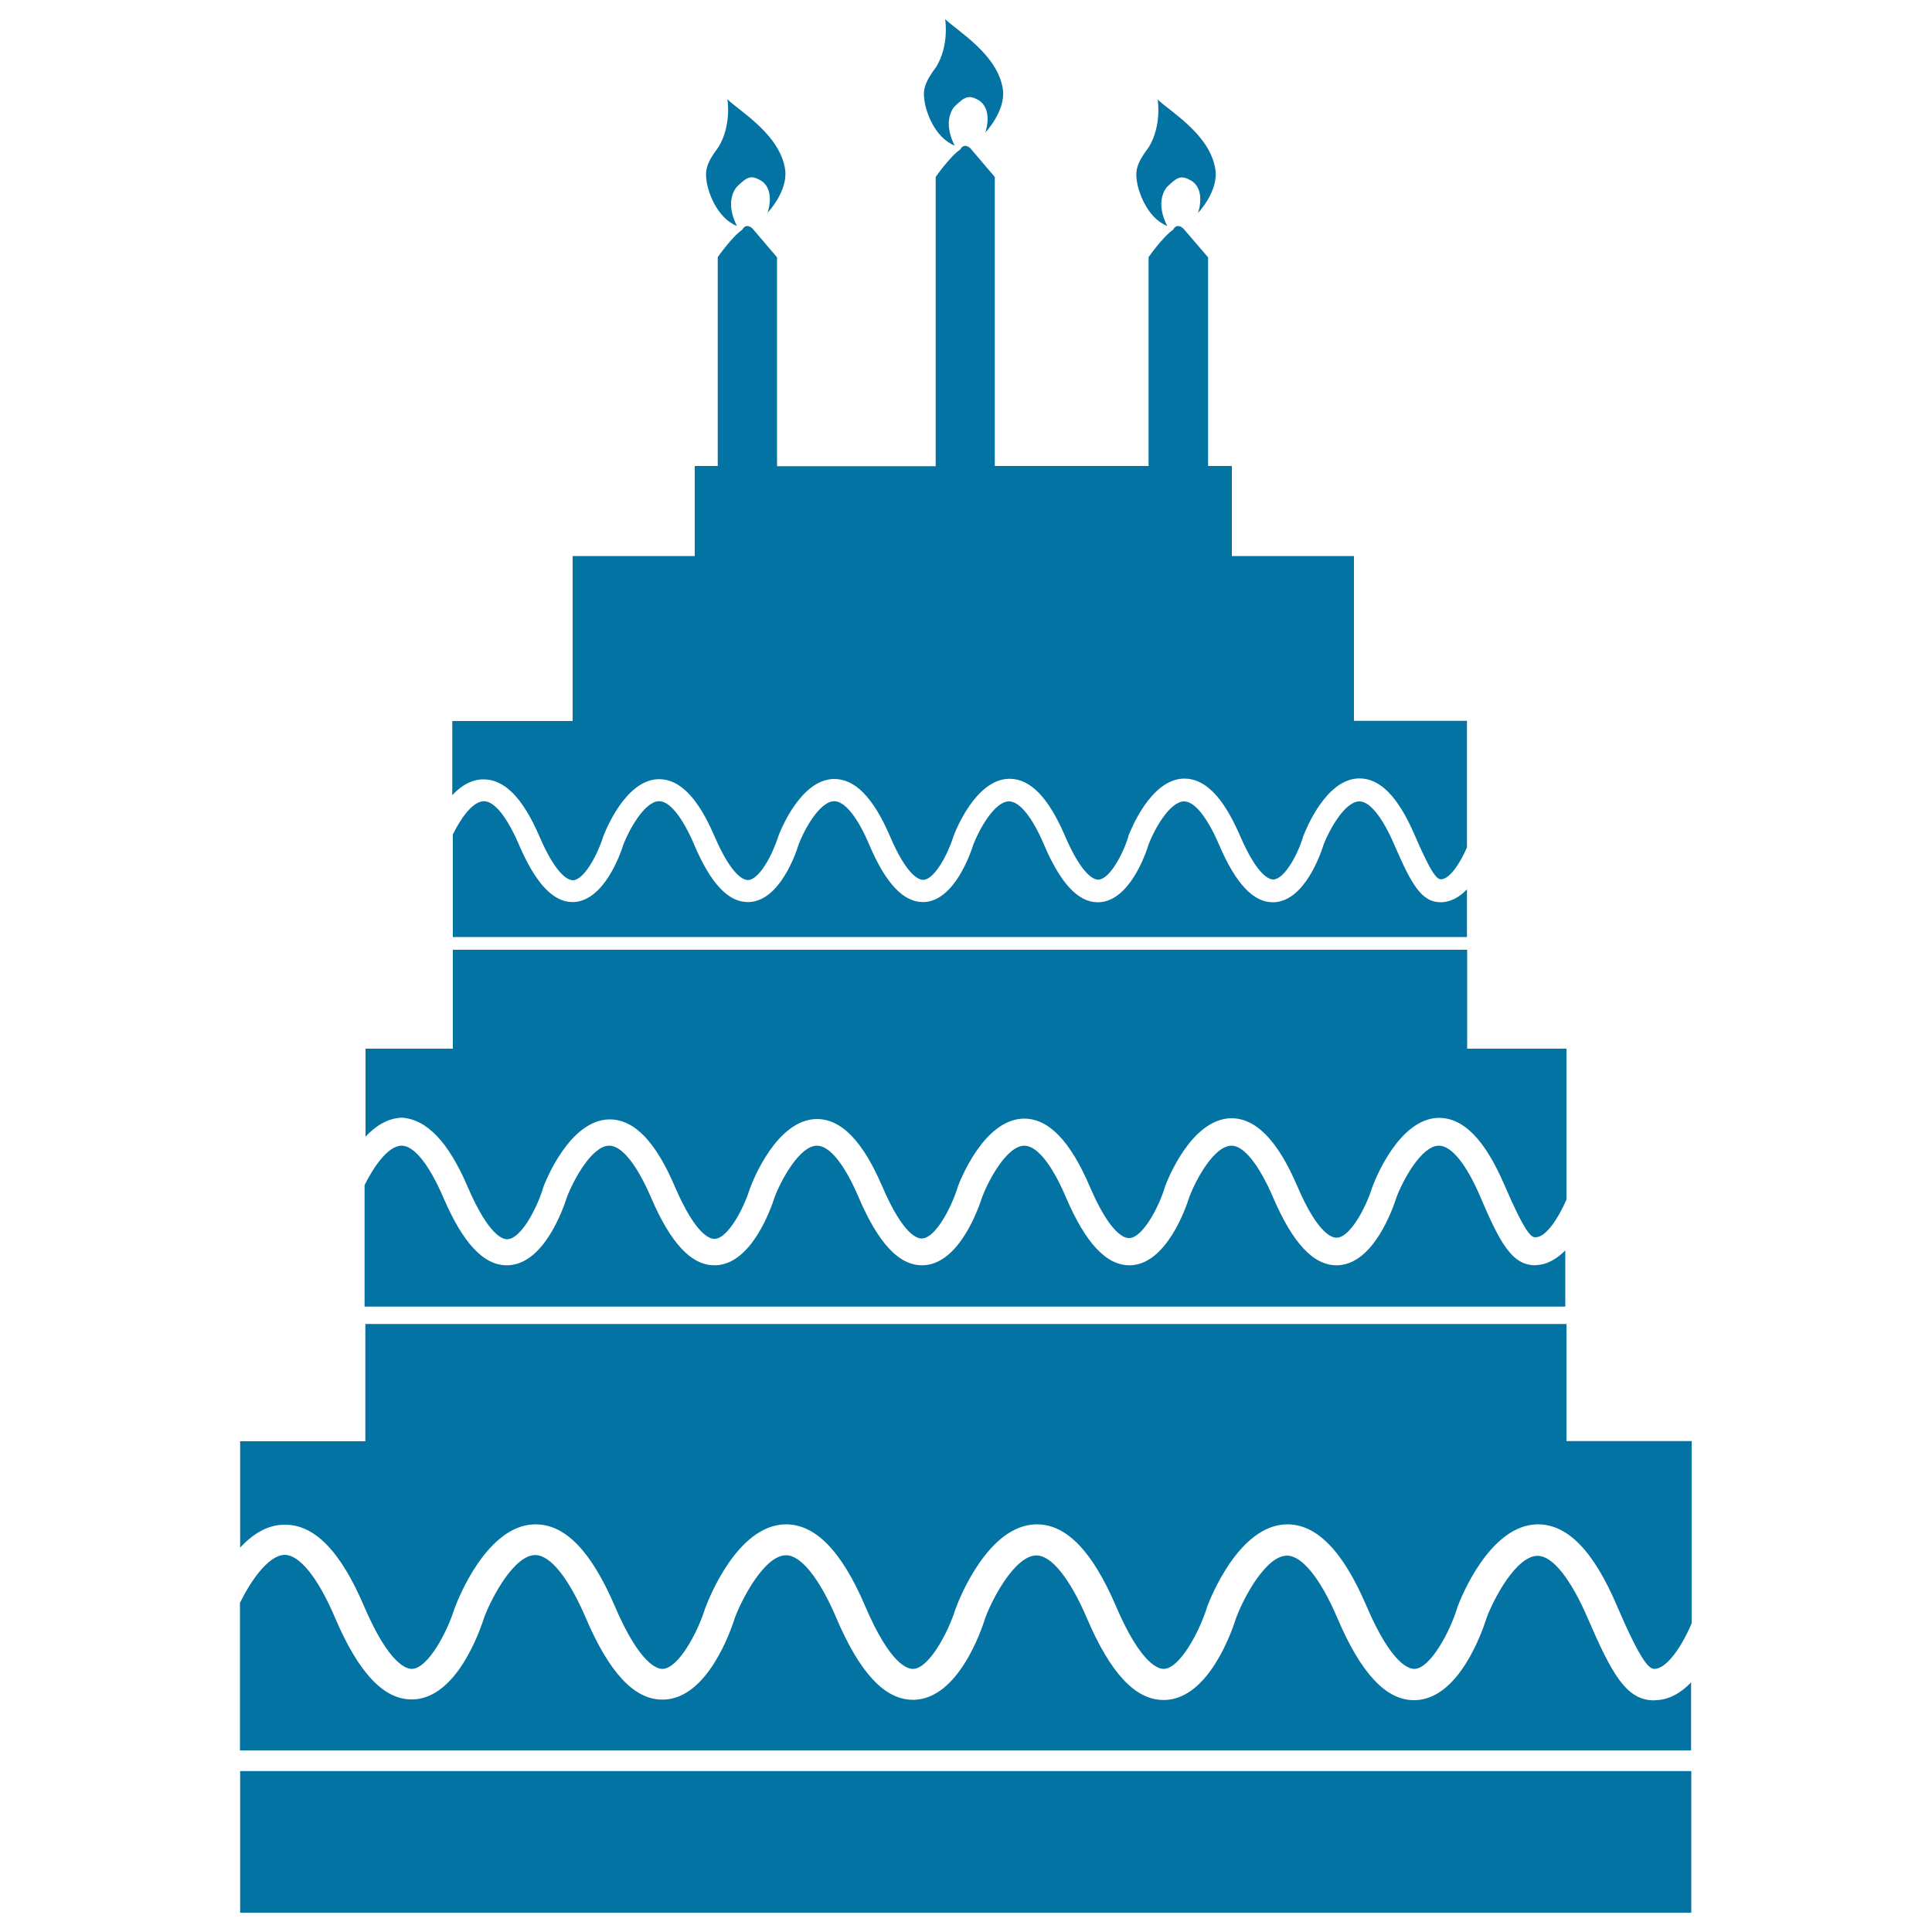
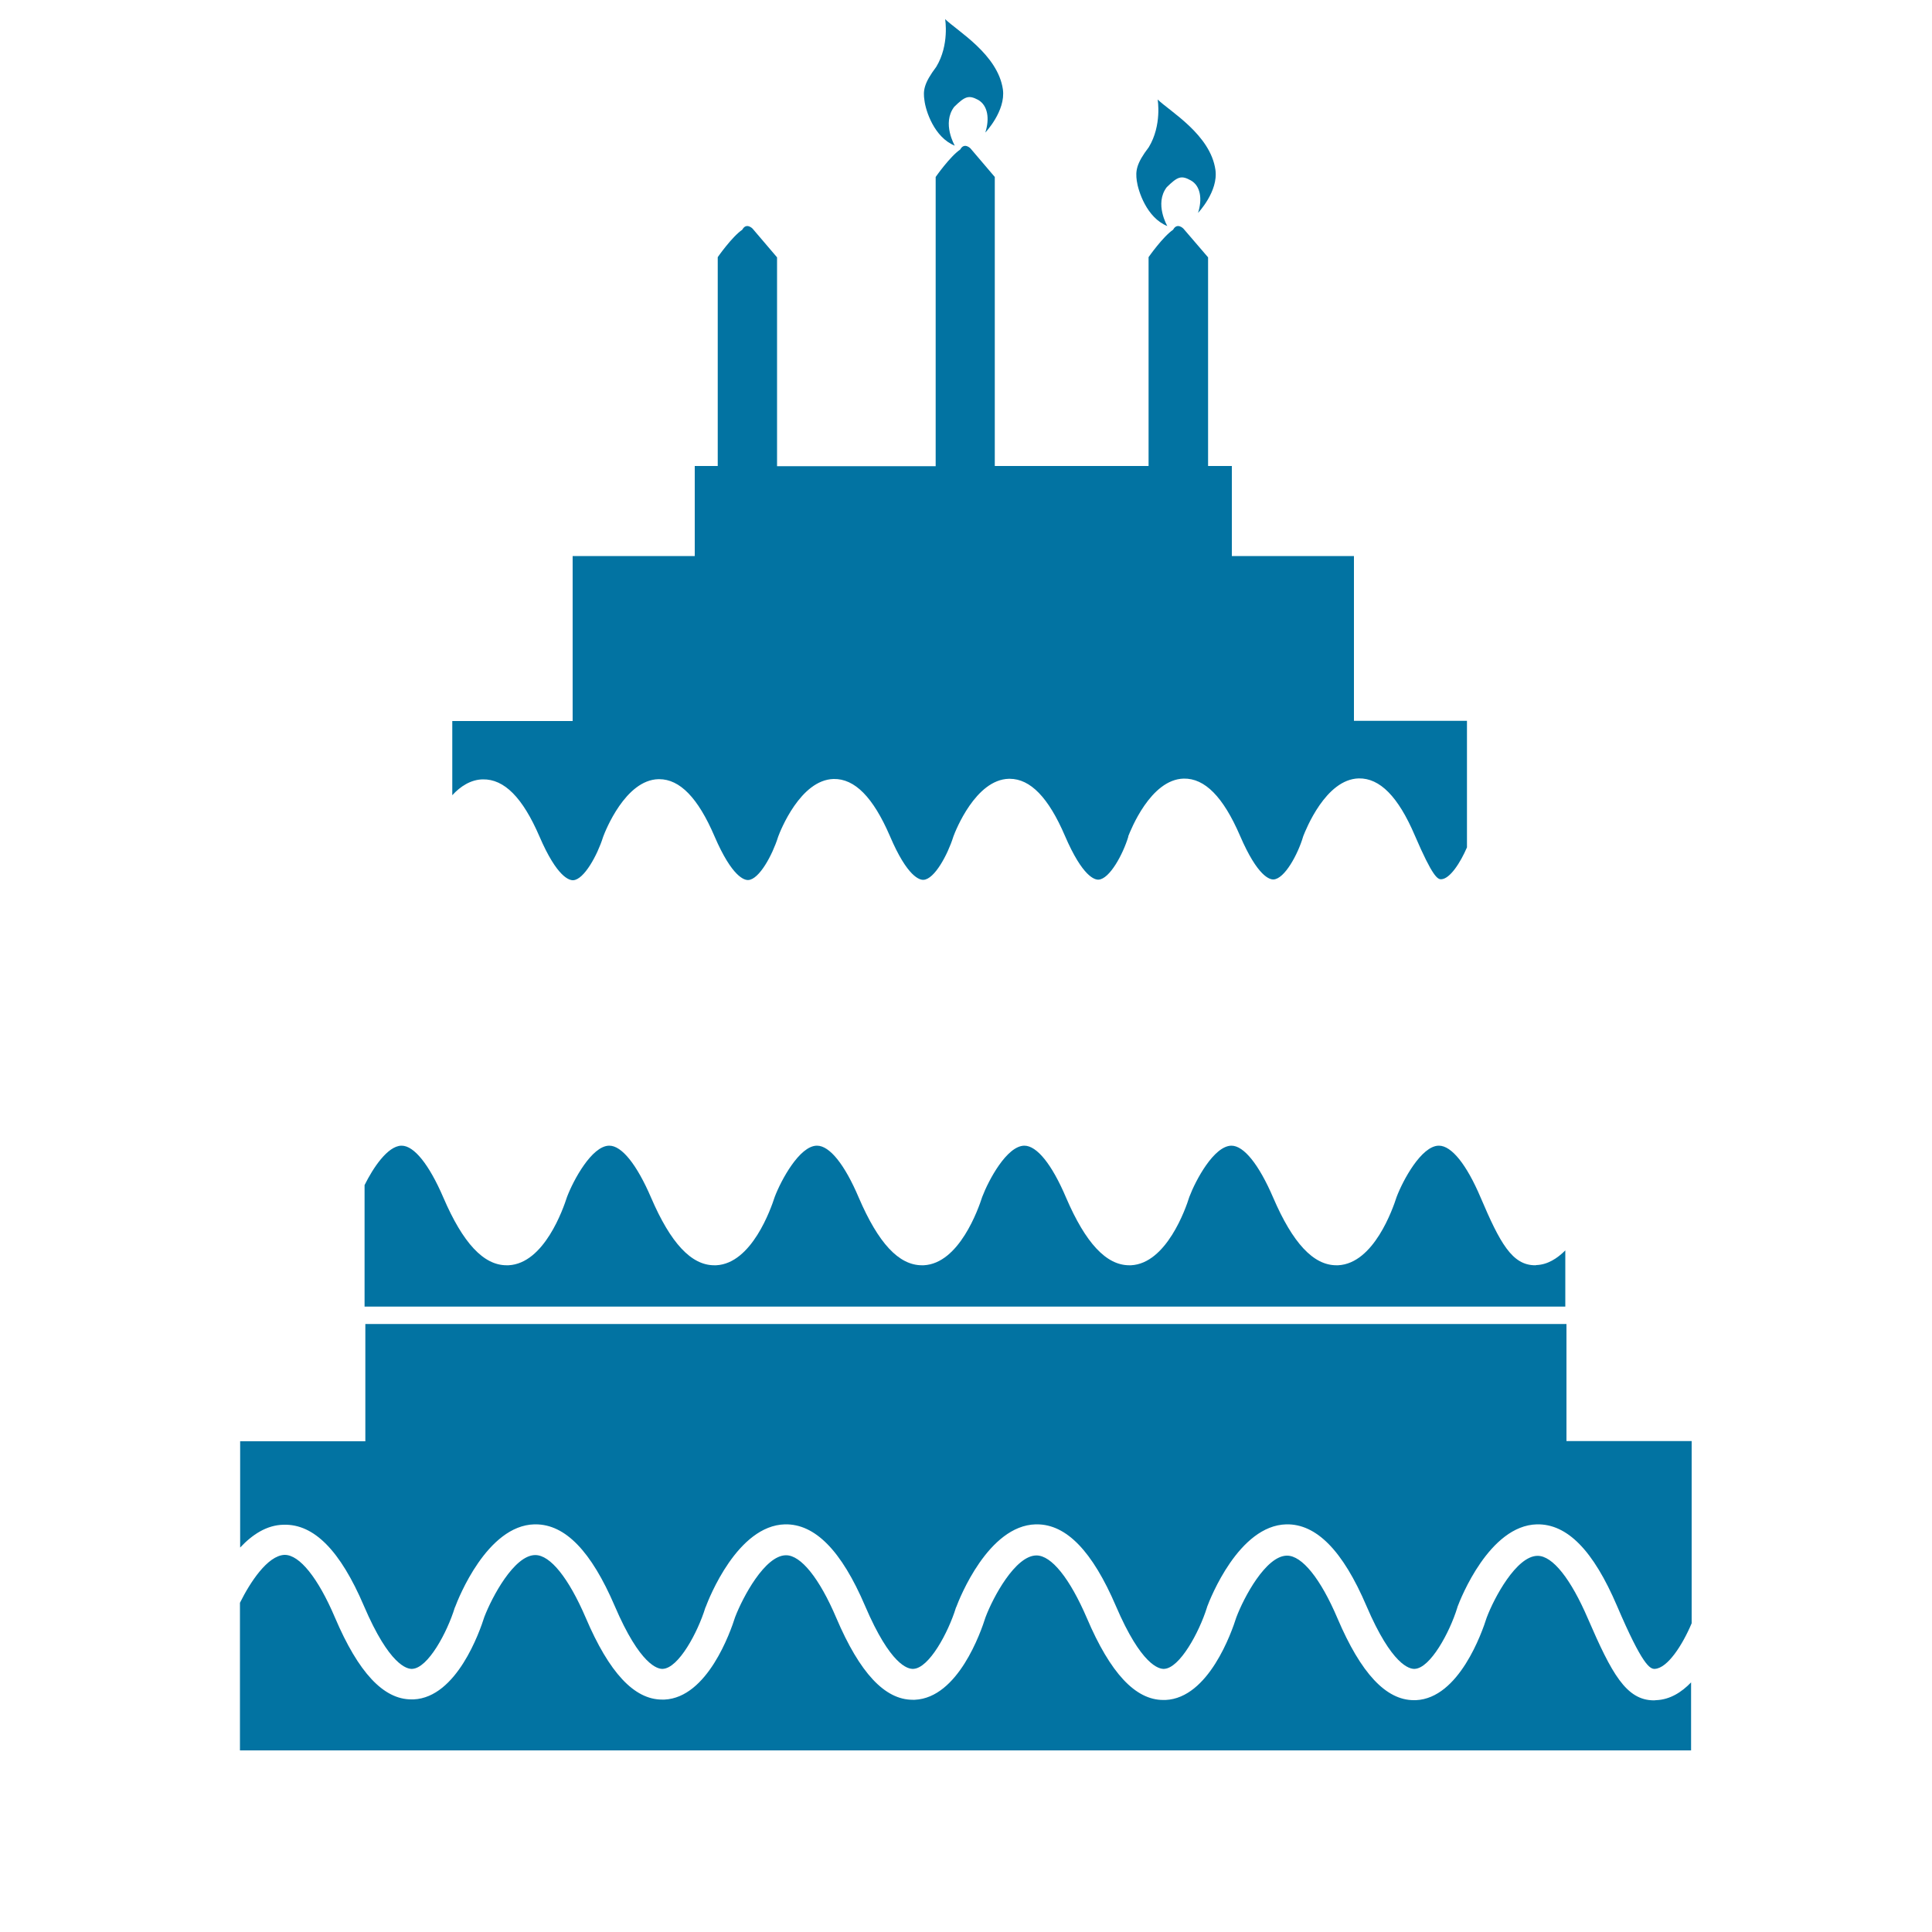
<svg xmlns="http://www.w3.org/2000/svg" viewBox="0 0 1000 1000" style="fill:#0273a2">
  <title>Five Birthday Cake Layers With Candles SVG icon</title>
  <g>
    <g>
      <path d="M279.2,432.9c9.2,21.4,15.6,22.8,17.5,22.7c5.6-0.3,12.5-13,15.4-22.2l0.1-0.3c1.1-3,11.5-29.4,28.6-29.8c0.1,0,0.3,0,0.4,0c10.7,0,20.1,9.7,28.6,29.5c9.2,21.4,15.6,22.8,17.5,22.7c5.7-0.3,12.5-13,15.4-22.2l0.1-0.3c1.1-3,11.5-29.4,28.7-29.8c10.9-0.2,20.4,9.4,29.1,29.5c9.1,21.4,15.5,22.8,17.4,22.7c5.7-0.3,12.5-13,15.4-22.2l0.1-0.3c1.1-3,11.5-29.4,28.7-29.8c0.1,0,0.3,0,0.4,0c10.7,0,20.1,9.7,28.6,29.5c9.2,21.4,15.5,22.8,17.4,22.7c5.7-0.3,12.6-13,15.4-22.2l0-0.3c1.2-3,11.5-29.4,28.7-29.8c10.9-0.2,20.4,9.4,29.1,29.5c9.2,21.4,15.5,22.8,17.4,22.7c5.7-0.3,12.6-13,15.3-22.2l0.1-0.3c1.2-3,11.5-29.4,28.7-29.8c10.9-0.2,20.4,9.4,29,29.5c9.2,21.4,11.8,22.8,13.7,22.7c4.5-0.2,9.9-8.6,13.3-16.5v-65.5h-58.5v-85.3h-63.2v-46.6h-12.3V133.2l-12.8-14.9c0,0-3.2-3.3-5.3,0.6c-5.4,3.7-12.7,14.2-12.7,14.2v108.1h-79.6V91.6l-12.6-14.8c0,0-3.2-3.3-5.3,0.6c-5.4,3.7-12.7,14.2-12.7,14.2v149.7h-82.1V133.2l-12.7-14.9c0,0-3.2-3.3-5.3,0.6c-5.4,3.7-12.7,14.2-12.7,14.2v108.1h-11.9v46.6h-63.2v85.4h-62.3v38.4c4.2-4.6,9.6-8.1,15.8-8.2C261,403.2,270.5,412.8,279.2,432.9z" />
-       <path d="M759.1,460.5c-3.5,3.6-7.7,6.2-12.7,6.5c-0.2,0-0.4,0-0.7,0c-10.1,0-15.3-9.7-23.9-29.5c-6.2-14.5-12.8-22.7-18.2-22.7c0,0-0.1,0-0.1,0c-7.6,0.2-15.6,15.1-18.4,22.3c-1.6,5.3-10,29.2-25.6,29.9c-0.3,0-0.6,0-0.8,0c-10,0-19.1-9.7-27.6-29.5c-6.2-14.5-12.8-22.7-18.2-22.7c0,0-0.1,0-0.1,0c-7.6,0.2-15.6,15.1-18.3,22.3c-1.6,5.3-10,29.2-25.6,29.9c-0.3,0-0.5,0-0.8,0c-10,0-19.1-9.7-27.6-29.5c-6.1-14.5-12.8-22.7-18.2-22.7c-0.1,0-0.1,0-0.2,0c-7.6,0.2-15.5,15.1-18.3,22.3c-1.6,5.1-9.9,29-25.4,29.8c-0.3,0-0.6,0-0.8,0c-10,0-19.2-9.7-27.6-29.5c-6.1-14.5-12.8-22.7-18.2-22.7c0,0-0.1,0-0.1,0c-7.6,0.2-15.6,15.1-18.3,22.3c-1.6,5.3-10,29.2-25.6,29.9c-0.3,0-0.6,0-0.8,0c-10.1,0-19.2-9.7-27.6-29.5c-6.2-14.5-12.8-22.7-18.2-22.7c0,0-0.1,0-0.2,0c-7.5,0.2-15.5,15.1-18.3,22.3c-1.6,5.2-10,29-25.6,29.9c-0.2,0-0.6,0-0.8,0c-10,0-19.1-9.7-27.6-29.5c-6.2-14.5-12.8-22.7-18.2-22.7c0,0,0,0-0.1,0c-6,0.1-12.3,9.6-16,17.2v53.1h524.9V460.5z" />
-       <path d="M242.2,614.6c10.9,25.3,18.4,27.1,20.6,26.8c6.7-0.3,14.9-15.4,18.2-26.2l0.1-0.4c1.3-3.6,13.7-34.8,34-35.4c0.1,0,0.3,0,0.5,0c12.7,0,23.8,11.5,33.8,35c10.9,25.3,18.4,27.1,20.7,26.8c6.6-0.3,14.8-15.4,18.1-26.2l0.2-0.4c1.3-3.6,13.6-34.8,34-35.4c12.9-0.2,24.1,11.2,34.3,35c10.9,25.3,18.3,27.1,20.7,26.8c6.7-0.3,14.8-15.4,18.2-26.2l0.1-0.4c1.3-3.6,13.6-34.8,33.9-35.4c0.2,0,0.3,0,0.5,0c12.7,0,23.8,11.5,33.9,35c10.8,25.3,18.4,27.1,20.7,26.8c6.6-0.3,14.9-15.4,18.2-26.2l0.1-0.4c1.3-3.6,13.6-34.8,34-35.4c12.8-0.2,24.2,11.2,34.4,35c10.8,25.3,18.4,27.1,20.7,26.8c6.7-0.3,14.9-15.4,18.2-26.2l0.2-0.4c1.3-3.6,13.6-34.8,33.9-35.4c13-0.2,24.2,11.2,34.4,35c10.9,25.3,14,27.1,16.2,26.8c5.4-0.2,11.7-10.1,15.8-19.5v-78.1h-51.4v-51.2h-525v51.2h-45.2v45.5c5.1-5.4,11.3-9.5,18.7-9.8C220.7,579.3,232,590.7,242.2,614.6z" />
      <path d="M794.6,654.9c-11.9,0-18.2-11.5-28.2-35c-7.3-17.2-15.1-26.9-21.6-26.9c0,0-0.1,0-0.2,0c-8.9,0.2-18.4,17.8-21.7,26.5c-2,6.2-11.8,34.5-30.3,35.4c-0.3,0-0.6,0-0.9,0c-11.9,0-22.6-11.5-32.7-35c-7.4-17.2-15.2-26.9-21.6-26.9c0,0-0.1,0-0.1,0c-9,0.2-18.4,17.8-21.7,26.5c-1.9,6.2-11.9,34.5-30.2,35.4c-0.3,0-0.7,0-0.9,0c-11.9,0-22.6-11.5-32.7-35c-7.3-17.2-15.1-26.9-21.6-26.9c0,0-0.1,0-0.1,0c-9,0.2-18.4,17.8-21.7,26.5c-2,6.2-11.9,34.5-30.3,35.4c-0.4,0-0.6,0-0.9,0c-12,0-22.6-11.5-32.7-35c-7.3-17.2-15.1-26.9-21.6-26.9c0,0-0.1,0-0.2,0c-8.9,0.2-18.4,17.8-21.7,26.5c-2,6.2-11.9,34.5-30.3,35.4c-0.3,0-0.6,0-1,0c-11.9,0-22.6-11.5-32.7-35c-7.4-17.2-15.2-26.9-21.6-26.9c-0.1,0-0.1,0-0.2,0c-8.9,0.2-18.4,17.8-21.7,26.5c-2,6.2-11.8,34.5-30.3,35.4c-0.3,0-0.6,0-1,0c-11.9,0-22.6-11.5-32.7-35c-7.4-17.2-15.2-26.9-21.6-26.9c0,0-0.1,0-0.2,0c-7.1,0.2-14.6,11.5-19,20.4v62.9h621.5v-29.1c-4.2,4.2-9.2,7.4-15,7.6C795.2,654.8,795,654.9,794.6,654.9z" />
      <path d="M188.4,831.3c13.1,30.6,22.3,32.7,25,32.5c8.1-0.4,18-18.7,22-31.7l0.2-0.4c1.6-4.3,16.5-42.1,41-42.7c0.2,0,0.4,0,0.6,0c15.4,0,28.8,13.9,41,42.3c13.1,30.6,22.3,32.7,24.9,32.5c8.1-0.4,18-18.7,22-31.7l0.2-0.4c1.6-4.3,16.4-42.1,41-42.7c15.5-0.3,29.2,13.5,41.5,42.3c13.1,30.6,22.1,32.7,25,32.5c8.1-0.4,18-18.7,22-31.7l0.2-0.4c1.6-4.3,16.5-42.1,41.1-42.7c0.2,0,0.4,0,0.6,0c15.3,0,28.7,13.9,40.9,42.3c13.1,30.6,22.3,32.7,25,32.5c8-0.4,18-18.7,22.1-31.7l0.1-0.4c1.6-4.3,16.4-42.1,41-42.7c15.5-0.3,29.2,13.5,41.5,42.3c13.1,30.6,22.3,32.7,25,32.5c8-0.4,18-18.7,22-31.7l0.1-0.4c1.6-4.3,16.5-42.1,41.1-42.7c15.7-0.3,29.2,13.5,41.5,42.3c13.1,30.6,17,32.7,19.6,32.5c6.5-0.4,14.2-12.2,19-23.6v-94.3h-64.8v-60.6H189.1v60.7h-64.8v55c6.2-6.6,13.7-11.7,22.6-11.8C162.5,788.8,176.1,802.5,188.4,831.3z" />
-       <rect x="124.3" y="916.7" width="751.1" height="73.3" />
      <path d="M857.3,880c-0.5,0-0.8,0.1-1.2,0.1c-14.4,0-21.9-13.9-34.2-42.3c-8.9-20.7-18.3-32.5-26-32.5c-0.1,0-0.1,0-0.2,0c-10.8,0.2-22.3,21.6-26.2,32c-2.4,7.6-14.3,41.7-36.6,42.7c-0.4,0-0.8,0-1.1,0c-14.4,0-27.4-13.9-39.5-42.3c-8.8-20.7-18.4-32.5-26.1-32.5c-0.1,0-0.1,0-0.2,0c-10.8,0.2-22.2,21.6-26.1,32c-2.4,7.6-14.3,41.7-36.6,42.7c-0.4,0-0.8,0-1.2,0c-14.4,0-27.4-13.9-39.5-42.3c-8.9-20.7-18.4-32.5-26.1-32.5c-0.1,0-0.1,0-0.2,0c-10.8,0.2-22.3,21.6-26.2,32c-2.4,7.6-14.2,41.7-36.6,42.7c-0.4,0-0.8,0-1.1,0c-14.4,0-27.4-13.9-39.5-42.3c-8.8-20.7-18.4-32.5-26-32.5c-0.1,0-0.2,0-0.2,0c-10.8,0.2-22.2,21.6-26.2,32c-2.4,7.6-14.3,41.7-36.6,42.7c-0.4,0-0.8,0-1.2,0c-14.4,0-27.4-13.9-39.5-42.3c-8.9-20.7-18.4-32.5-26.1-32.5c0,0-0.1,0-0.2,0c-10.8,0.2-22.2,21.6-26.2,32c-2.4,7.6-14.3,41.7-36.6,42.7c-0.4,0-0.8,0-1.2,0c-14.4,0-27.4-13.9-39.5-42.3c-8.8-20.7-18.4-32.5-26-32.5c0,0-0.1,0-0.2,0c-8.7,0.4-17.7,14.1-23,24.8V906h751.1v-35.2C870.4,875.9,864.4,879.7,857.3,880z" />
-       <path d="M381.5,117c0,0-6.8-11.6-0.3-20.1c5.6-5.6,7.5-6.3,12.4-3.6c5,2.8,6,9.7,3.7,16.8c0,0,10.6-11.1,9.1-22.3c-2.6-18.1-23.5-30.2-29.9-36.4c0,0,2.3,13.3-4.6,24.7c-6.5,8.5-6.9,12.3-6.2,17.4C366.3,98.8,370.8,112.7,381.5,117z" />
      <path d="M494.2,75.4c0,0-6.8-11.6-0.3-20.1c5.6-5.5,7.5-6.2,12.4-3.6c5,2.9,6,9.7,3.7,16.9c0,0,10.6-11.1,9.1-22.3c-2.6-18.1-23.5-30.2-29.9-36.4c0,0,2.3,13.3-4.6,24.7c-6.4,8.5-6.9,12.3-6.1,17.4C479.1,57.2,483.5,71.1,494.2,75.4z" />
      <path d="M604.2,117c0,0-6.8-11.6-0.3-20.1c5.6-5.5,7.5-6.3,12.5-3.5c5,2.8,6,9.7,3.7,16.8c0,0,10.6-11.1,9-22.3c-2.6-18.2-23.5-30.2-29.9-36.4c0,0,2.3,13.3-4.6,24.7c-6.5,8.5-6.9,12.3-6.2,17.4C589.1,98.8,593.5,112.7,604.2,117z" />
    </g>
  </g>
</svg>